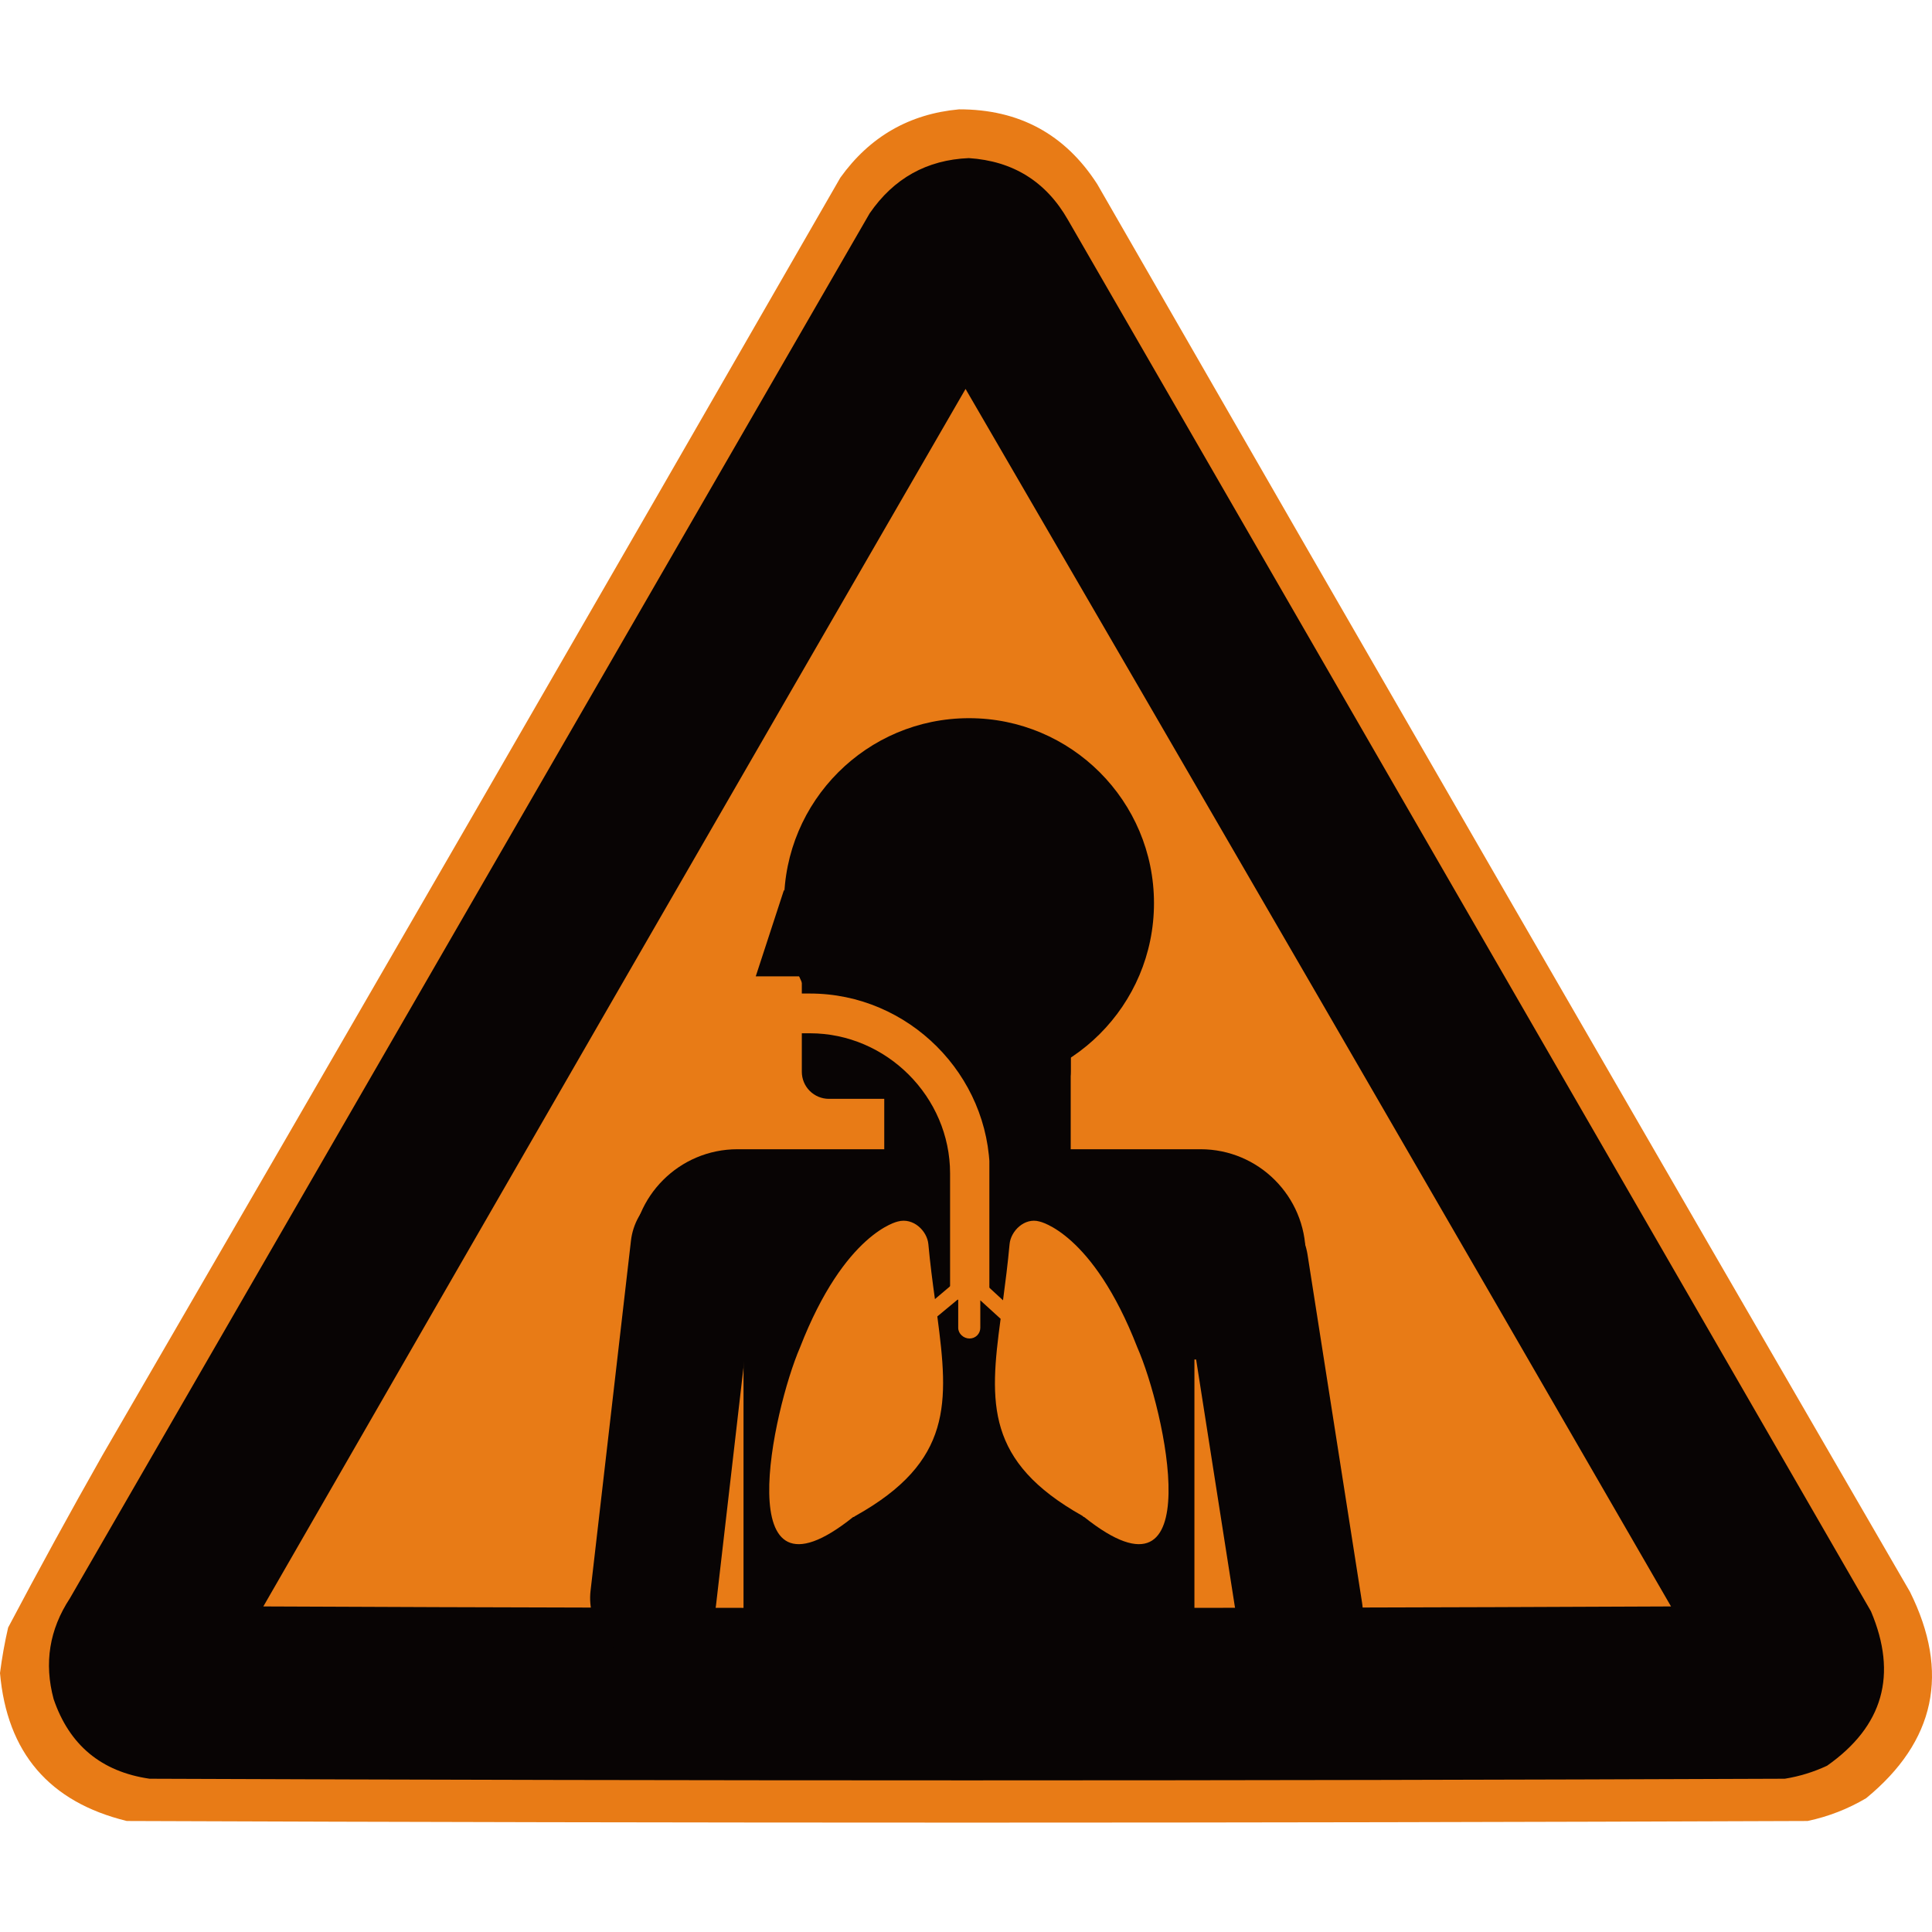
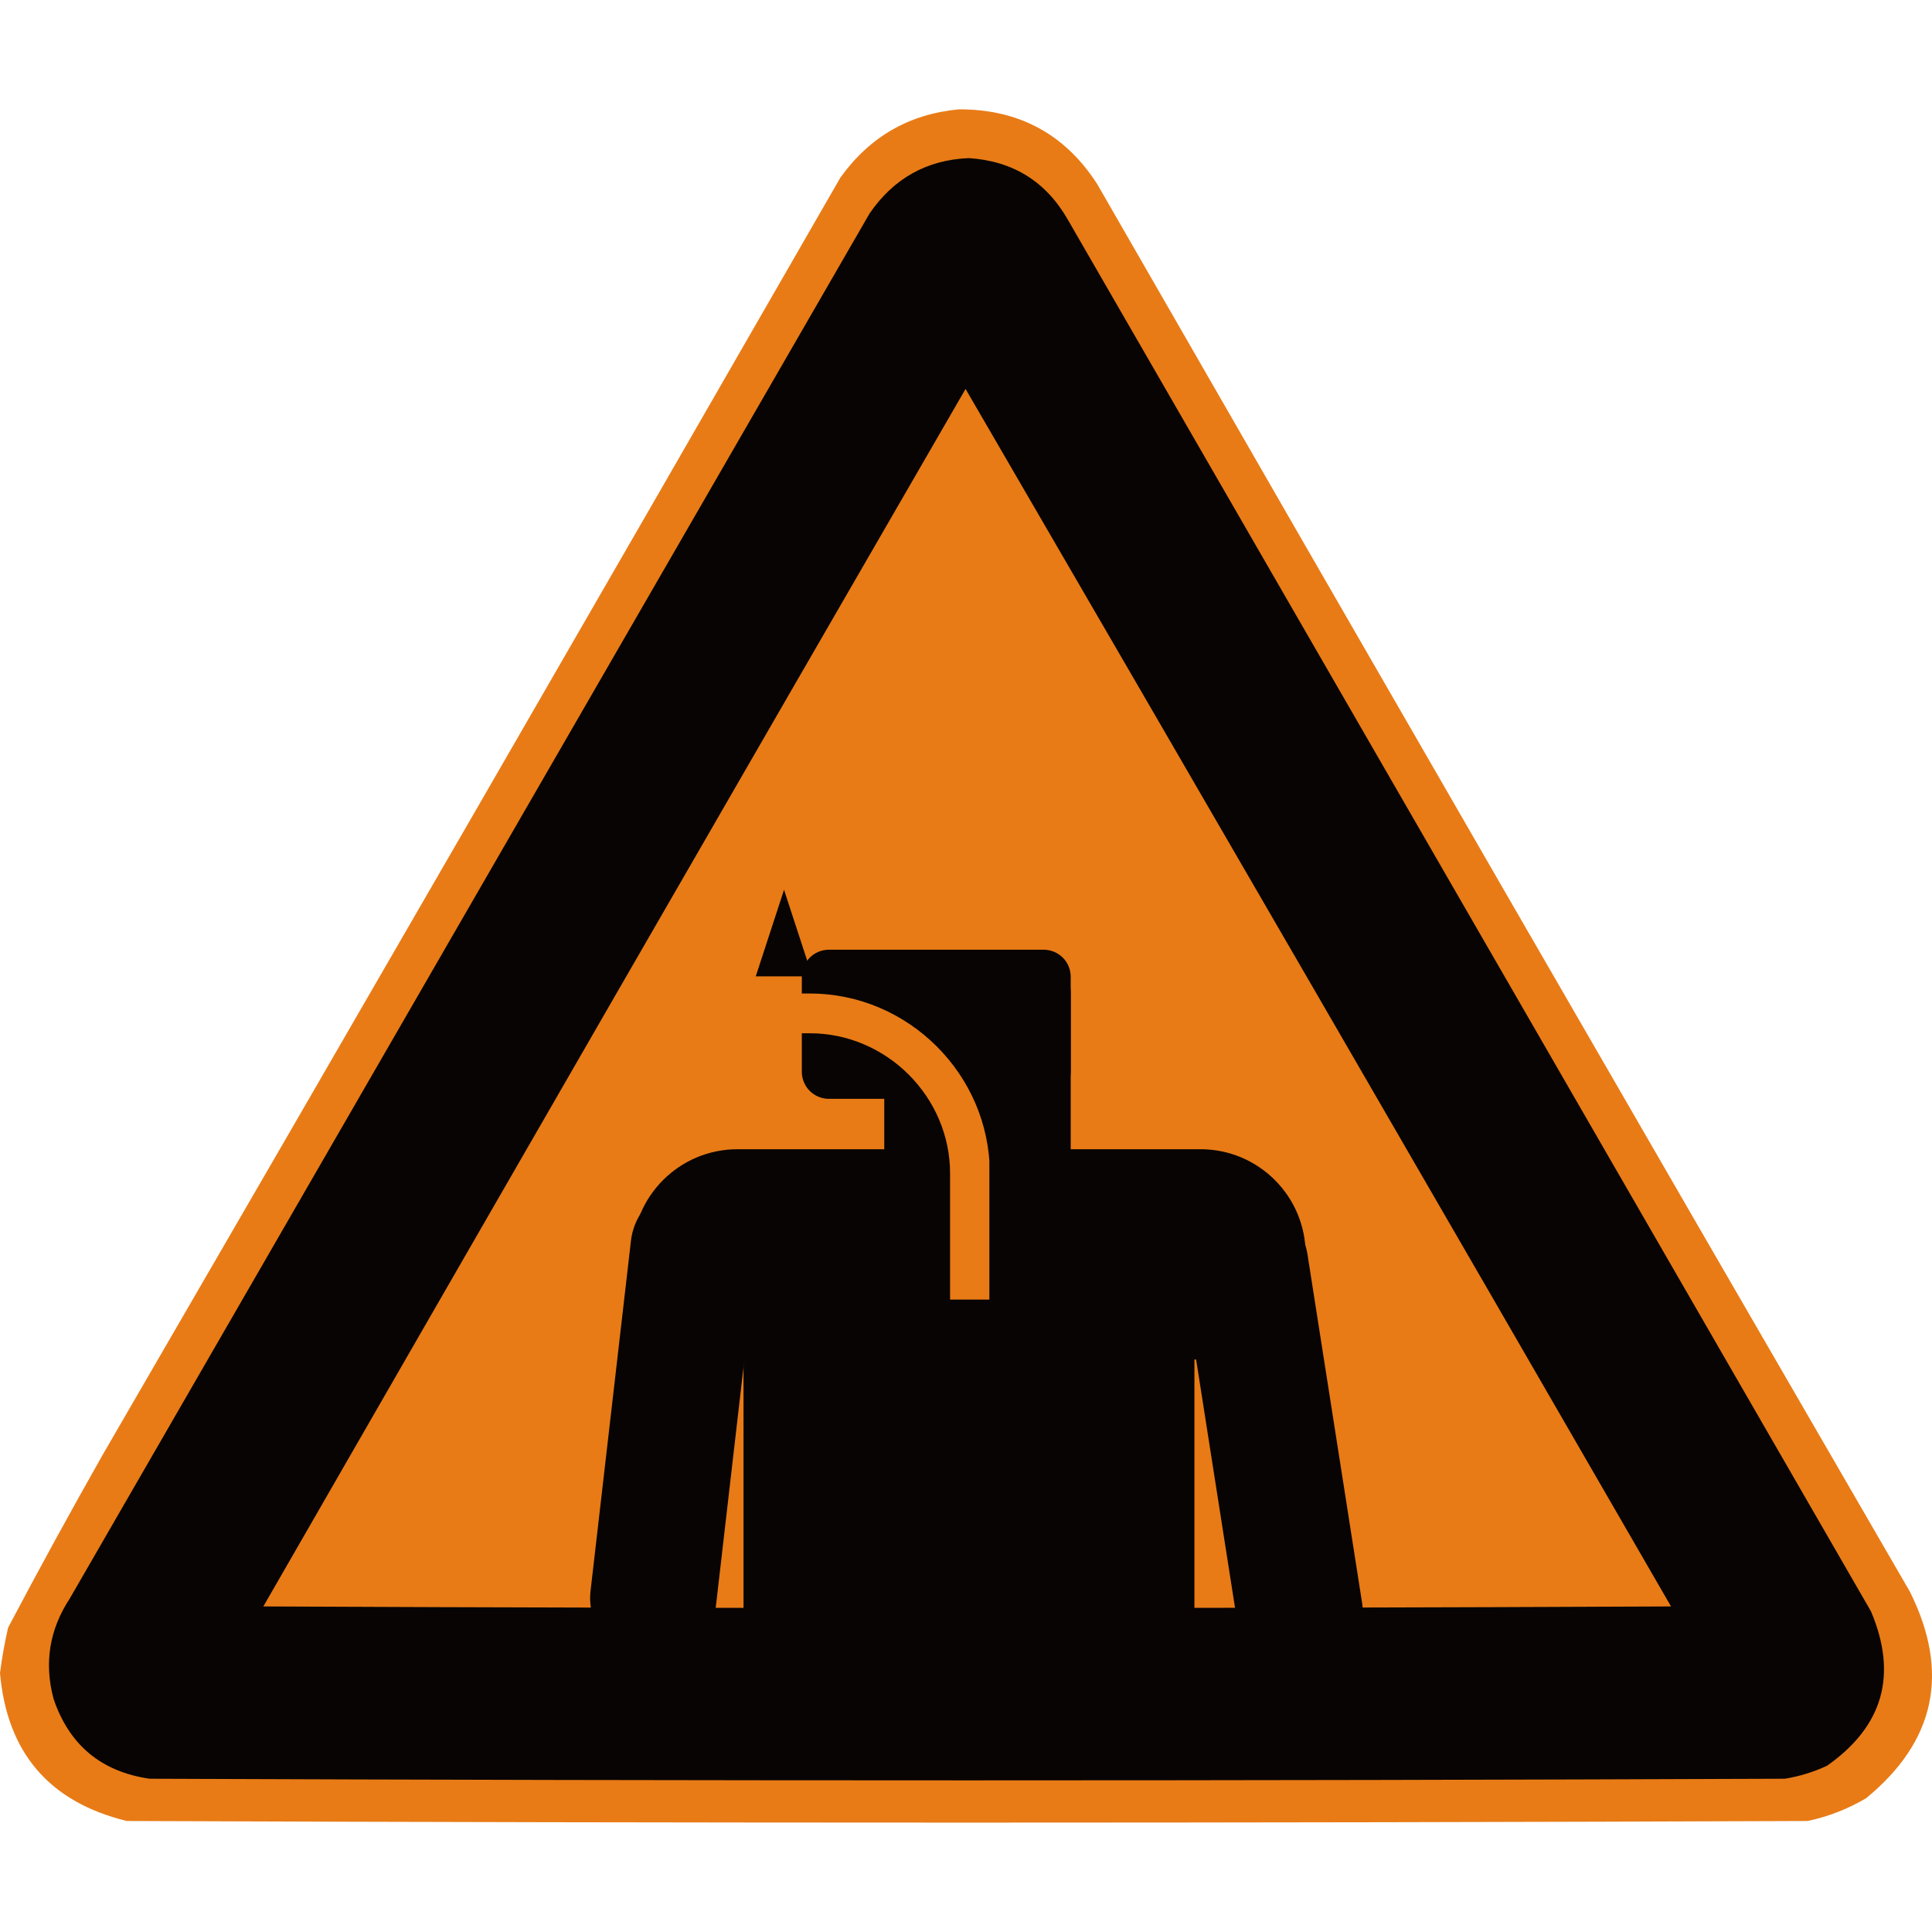
<svg xmlns="http://www.w3.org/2000/svg" width="500" zoomAndPan="magnify" viewBox="0 0 375 375" height="500" preserveAspectRatio="xMidYMid meet" version="1.0">
  <defs>
    <clipPath id="a5c9f97729">
      <path d="M 0 21.148 L 375 21.148 L 375 354 L 0 354 Z M 0 21.148 " clip-rule="nonzero" />
    </clipPath>
    <clipPath id="c2f0169af7">
      <path d="M 122.73 223.066 L 253.445 223.066 L 253.445 263.875 L 122.73 263.875 Z M 122.73 223.066 " clip-rule="nonzero" />
    </clipPath>
    <clipPath id="293e439ae2">
      <path d="M 143.137 223.066 L 233.023 223.066 C 244.289 223.066 253.426 232.203 253.426 243.473 C 253.426 254.738 244.289 263.875 233.023 263.875 L 143.137 263.875 C 131.867 263.875 122.73 254.738 122.73 243.473 C 122.73 232.203 131.867 223.066 143.137 223.066 Z M 143.137 223.066 " clip-rule="nonzero" />
    </clipPath>
    <clipPath id="f994b10c6f">
      <path d="M 229 233 L 265 233 L 265 326 L 229 326 Z M 229 233 " clip-rule="nonzero" />
    </clipPath>
    <clipPath id="03d13b7308">
      <path d="M 251.895 231.395 L 266.285 323.262 L 242.066 327.059 L 227.672 235.188 Z M 251.895 231.395 " clip-rule="nonzero" />
    </clipPath>
    <clipPath id="bce34d2629">
      <path d="M 253.789 243.504 L 264.379 311.098 C 264.883 314.312 264.09 317.59 262.176 320.219 C 260.258 322.844 257.379 324.605 254.168 325.105 C 250.957 325.609 247.676 324.816 245.047 322.902 C 242.422 320.988 240.664 318.105 240.16 314.895 L 229.57 247.297 C 229.066 244.086 229.859 240.805 231.773 238.18 C 233.691 235.551 236.57 233.793 239.781 233.289 C 242.992 232.789 246.273 233.582 248.902 235.496 C 251.527 237.41 253.285 240.293 253.789 243.504 Z M 253.789 243.504 " clip-rule="nonzero" />
    </clipPath>
    <clipPath id="d0d1406699">
      <path d="M 114 229 L 147 229 L 147 323 L 114 323 Z M 114 229 " clip-rule="nonzero" />
    </clipPath>
    <clipPath id="06ad8feddb">
      <path d="M 148.23 231.441 L 137.566 323.82 L 113.211 321.008 L 123.875 228.633 Z M 148.23 231.441 " clip-rule="nonzero" />
    </clipPath>
    <clipPath id="cce184c84f">
      <path d="M 146.824 243.621 L 138.977 311.59 C 138.605 314.82 136.965 317.77 134.418 319.789 C 131.871 321.809 128.625 322.734 125.395 322.359 C 122.164 321.988 119.215 320.348 117.195 317.801 C 115.176 315.254 114.25 312.008 114.625 308.777 L 122.469 240.809 C 122.844 237.578 124.484 234.629 127.031 232.609 C 129.578 230.59 132.824 229.664 136.055 230.039 C 139.281 230.41 142.23 232.051 144.254 234.598 C 146.273 237.145 147.199 240.391 146.824 243.621 Z M 146.824 243.621 " clip-rule="nonzero" />
    </clipPath>
    <clipPath id="e907995877">
      <path d="M 144.316 234.98 L 231.836 234.98 L 231.836 327.918 L 144.316 327.918 Z M 144.316 234.98 " clip-rule="nonzero" />
    </clipPath>
    <clipPath id="3810fb045c">
-       <path d="M 152.18 139.398 L 223.988 139.398 L 223.988 211.203 L 152.18 211.203 Z M 152.18 139.398 " clip-rule="nonzero" />
-     </clipPath>
+       </clipPath>
    <clipPath id="cef3b68309">
      <path d="M 188.086 139.398 C 168.258 139.398 152.18 155.473 152.18 175.301 C 152.18 195.129 168.258 211.203 188.086 211.203 C 207.914 211.203 223.988 195.129 223.988 175.301 C 223.988 155.473 207.914 139.398 188.086 139.398 Z M 188.086 139.398 " clip-rule="nonzero" />
    </clipPath>
    <clipPath id="edbff02645">
      <path d="M 155.633 184.34 L 207.867 184.34 L 207.867 213.285 L 155.633 213.285 Z M 155.633 184.34 " clip-rule="nonzero" />
    </clipPath>
    <clipPath id="715de8f70d">
      <path d="M 160.883 184.34 L 202.574 184.34 C 203.969 184.34 205.305 184.895 206.289 185.879 C 207.273 186.863 207.824 188.199 207.824 189.59 L 207.824 208.035 C 207.824 209.426 207.273 210.762 206.289 211.746 C 205.305 212.73 203.969 213.285 202.574 213.285 L 160.883 213.285 C 159.492 213.285 158.156 212.73 157.172 211.746 C 156.188 210.762 155.633 209.426 155.633 208.035 L 155.633 189.59 C 155.633 188.199 156.188 186.863 157.172 185.879 C 158.156 184.895 159.492 184.34 160.883 184.34 Z M 160.883 184.34 " clip-rule="nonzero" />
    </clipPath>
    <clipPath id="707dfaa98e">
      <path d="M 171.488 187.227 L 207.824 187.227 L 207.824 228.227 L 171.488 228.227 Z M 171.488 187.227 " clip-rule="nonzero" />
    </clipPath>
    <clipPath id="cad2ea473f">
      <path d="M 176.883 187.367 L 202.574 187.367 C 203.969 187.367 205.305 187.918 206.289 188.906 C 207.273 189.891 207.824 191.223 207.824 192.617 L 207.824 222.926 C 207.824 224.316 207.273 225.652 206.289 226.637 C 205.305 227.621 203.969 228.176 202.574 228.176 L 176.883 228.176 C 175.488 228.176 174.152 227.621 173.168 226.637 C 172.184 225.652 171.633 224.316 171.633 222.926 L 171.633 192.617 C 171.633 191.223 172.184 189.891 173.168 188.906 C 174.152 187.918 175.488 187.367 176.883 187.367 Z M 176.883 187.367 " clip-rule="nonzero" />
    </clipPath>
    <clipPath id="46bc3598bc">
      <path d="M 146.691 172.707 L 157.672 172.707 L 157.672 189.52 L 146.691 189.52 Z M 146.691 172.707 " clip-rule="nonzero" />
    </clipPath>
    <clipPath id="632aab9fa9">
      <path d="M 152.18 172.707 L 157.672 189.508 L 146.691 189.508 Z M 152.18 172.707 " clip-rule="nonzero" />
    </clipPath>
    <clipPath id="a2cfae0591">
      <path d="M 153.168 192.844 L 192.035 192.844 L 192.035 252.254 L 153.168 252.254 Z M 153.168 192.844 " clip-rule="nonzero" />
    </clipPath>
    <clipPath id="e81a9aef5d">
      <path d="M 149 228.629 L 227 228.629 L 227 300 L 149 300 Z M 149 228.629 " clip-rule="nonzero" />
    </clipPath>
  </defs>
  <g clip-path="url(#a5c9f97729)">
    <path fill="#e87b16" d="M 186.152 21.223 C 197.793 21.203 206.73 26.043 212.969 35.734 C 265.395 126.918 317.98 217.992 370.723 308.969 C 378.508 324.637 375.668 337.992 362.207 349.039 C 358.66 351.129 354.875 352.602 350.848 353.453 C 242.102 353.875 133.355 353.875 24.609 353.453 C 9.566 349.777 1.363 340.207 0 324.742 C 0.379 321.77 0.906 318.824 1.578 315.91 C 7.508 304.68 13.609 293.531 19.879 282.465 C 67.785 199.906 115.531 117.242 163.117 34.473 C 168.82 26.527 176.496 22.109 186.152 21.223 Z M 186.152 21.223 " fill-opacity="1" fill-rule="evenodd" />
  </g>
  <path fill="#080404" d="M 188.043 30.688 C 196.629 31.246 203.043 35.242 207.289 42.676 C 259.242 132.703 311.199 222.727 363.152 312.754 C 368.367 325.074 365.527 335.066 354.633 342.727 C 352.016 343.949 349.281 344.793 346.43 345.25 C 240.629 345.672 134.828 345.672 29.027 345.25 C 19.668 343.887 13.461 338.734 10.41 329.793 C 8.527 322.809 9.582 316.285 13.566 310.23 C 65.312 220.625 117.055 131.02 168.797 41.414 C 173.477 34.609 179.895 31.031 188.043 30.688 Z M 188.043 30.688 " fill-opacity="1" fill-rule="evenodd" />
  <path fill="#e87b16" d="M 187.414 75.492 C 233.145 154.156 278.785 232.93 324.344 311.809 C 233.266 312.227 142.191 312.227 51.113 311.809 C 96.473 232.965 141.906 154.195 187.414 75.492 Z M 187.414 75.492 " fill-opacity="1" fill-rule="evenodd" />
  <g clip-path="url(#c2f0169af7)">
    <g clip-path="url(#293e439ae2)">
      <path fill="#080404" d="M 122.73 223.066 L 253.445 223.066 L 253.445 263.875 L 122.73 263.875 Z M 122.73 223.066 " fill-opacity="1" fill-rule="nonzero" />
    </g>
  </g>
  <g clip-path="url(#f994b10c6f)">
    <g clip-path="url(#03d13b7308)">
      <g clip-path="url(#bce34d2629)">
        <path fill="#080404" d="M 251.895 231.395 L 266.27 323.168 L 242.051 326.965 L 227.672 235.188 Z M 251.895 231.395 " fill-opacity="1" fill-rule="nonzero" />
      </g>
    </g>
  </g>
  <g clip-path="url(#d0d1406699)">
    <g clip-path="url(#06ad8feddb)">
      <g clip-path="url(#cce184c84f)">
        <path fill="#080404" d="M 148.23 231.441 L 137.578 323.727 L 113.223 320.914 L 123.875 228.633 Z M 148.23 231.441 " fill-opacity="1" fill-rule="nonzero" />
      </g>
    </g>
  </g>
  <g clip-path="url(#e907995877)">
    <path fill="#080404" d="M 231.836 234.98 L 231.836 327.965 L 144.316 327.965 L 144.316 234.98 Z M 231.836 234.98 " fill-opacity="1" fill-rule="nonzero" />
  </g>
  <g clip-path="url(#3810fb045c)">
    <g clip-path="url(#cef3b68309)">
      <path fill="#080404" d="M 152.18 139.398 L 223.988 139.398 L 223.988 211.203 L 152.18 211.203 Z M 152.18 139.398 " fill-opacity="1" fill-rule="nonzero" />
    </g>
  </g>
  <g clip-path="url(#edbff02645)">
    <g clip-path="url(#715de8f70d)">
      <path fill="#080404" d="M 155.633 184.34 L 207.867 184.34 L 207.867 213.285 L 155.633 213.285 Z M 155.633 184.34 " fill-opacity="1" fill-rule="nonzero" />
    </g>
  </g>
  <g clip-path="url(#707dfaa98e)">
    <g clip-path="url(#cad2ea473f)">
      <path fill="#080404" d="M 171.633 187.367 L 207.824 187.367 L 207.824 228.227 L 171.633 228.227 Z M 171.633 187.367 " fill-opacity="1" fill-rule="nonzero" />
    </g>
  </g>
  <g clip-path="url(#46bc3598bc)">
    <g clip-path="url(#632aab9fa9)">
      <path fill="#080404" d="M 146.691 172.707 L 157.672 172.707 L 157.672 189.52 L 146.691 189.52 Z M 146.691 172.707 " fill-opacity="1" fill-rule="nonzero" />
    </g>
  </g>
  <g clip-path="url(#a2cfae0591)">
    <path fill="#e87b16" d="M 157.211 192.844 L -31.062 192.844 C -50.191 192.844 -65.973 208.629 -65.973 227.754 L -65.973 416.031 C -65.973 435.156 -50.191 450.941 -31.062 450.941 L 157.211 450.941 C 176.34 450.941 192.121 435.156 192.121 416.031 L 192.121 227.754 C 192.121 208.629 176.34 192.844 157.211 192.844 Z M 184.41 230.379 L 184.41 416.031 C 184.41 430.891 172.07 443.23 157.211 443.23 L -31.062 443.23 C -45.922 443.23 -58.262 430.891 -58.262 416.031 L -58.262 227.754 C -58.262 212.898 -45.922 200.559 -31.062 200.559 L 157.211 200.559 C 172.07 200.559 184.41 212.898 184.41 227.754 Z M 184.41 230.379 " fill-opacity="1" fill-rule="nonzero" />
  </g>
  <g clip-path="url(#e81a9aef5d)">
-     <path fill="#e87b16" d="M 174.285 237.09 C 174.285 237.09 163.973 239.176 155.281 261.543 C 150.062 273.594 141.141 314.039 165.594 294.457 C 165.824 294.457 165.824 294.34 166.059 294.223 C 184.945 283.68 184.137 272.203 181.934 255.516 L 185.988 252.156 L 185.988 257.719 C 185.988 258.879 187.031 259.805 188.191 259.805 C 189.352 259.805 190.277 258.879 190.277 257.719 L 190.277 252.387 L 194.219 255.98 C 192.016 272.32 191.32 283.68 210.094 294.223 C 210.211 294.34 210.328 294.457 210.441 294.457 C 235.012 314.039 226.086 273.594 220.758 261.543 C 212.066 239.176 201.75 237.09 201.75 237.09 C 198.855 236.277 196.188 238.945 195.957 241.492 C 195.609 245.32 195.145 248.91 194.684 252.387 L 190.277 248.332 L 190.277 230.715 C 190.277 229.559 189.352 228.629 188.191 228.629 C 187.031 228.629 185.988 229.559 185.988 230.715 L 185.988 248.332 L 181.469 252.156 C 181.008 248.797 180.543 245.32 180.195 241.492 C 179.965 238.945 177.297 236.277 174.285 237.09 Z M 174.285 237.09 " fill-opacity="1" fill-rule="evenodd" />
-   </g>
+     </g>
</svg>